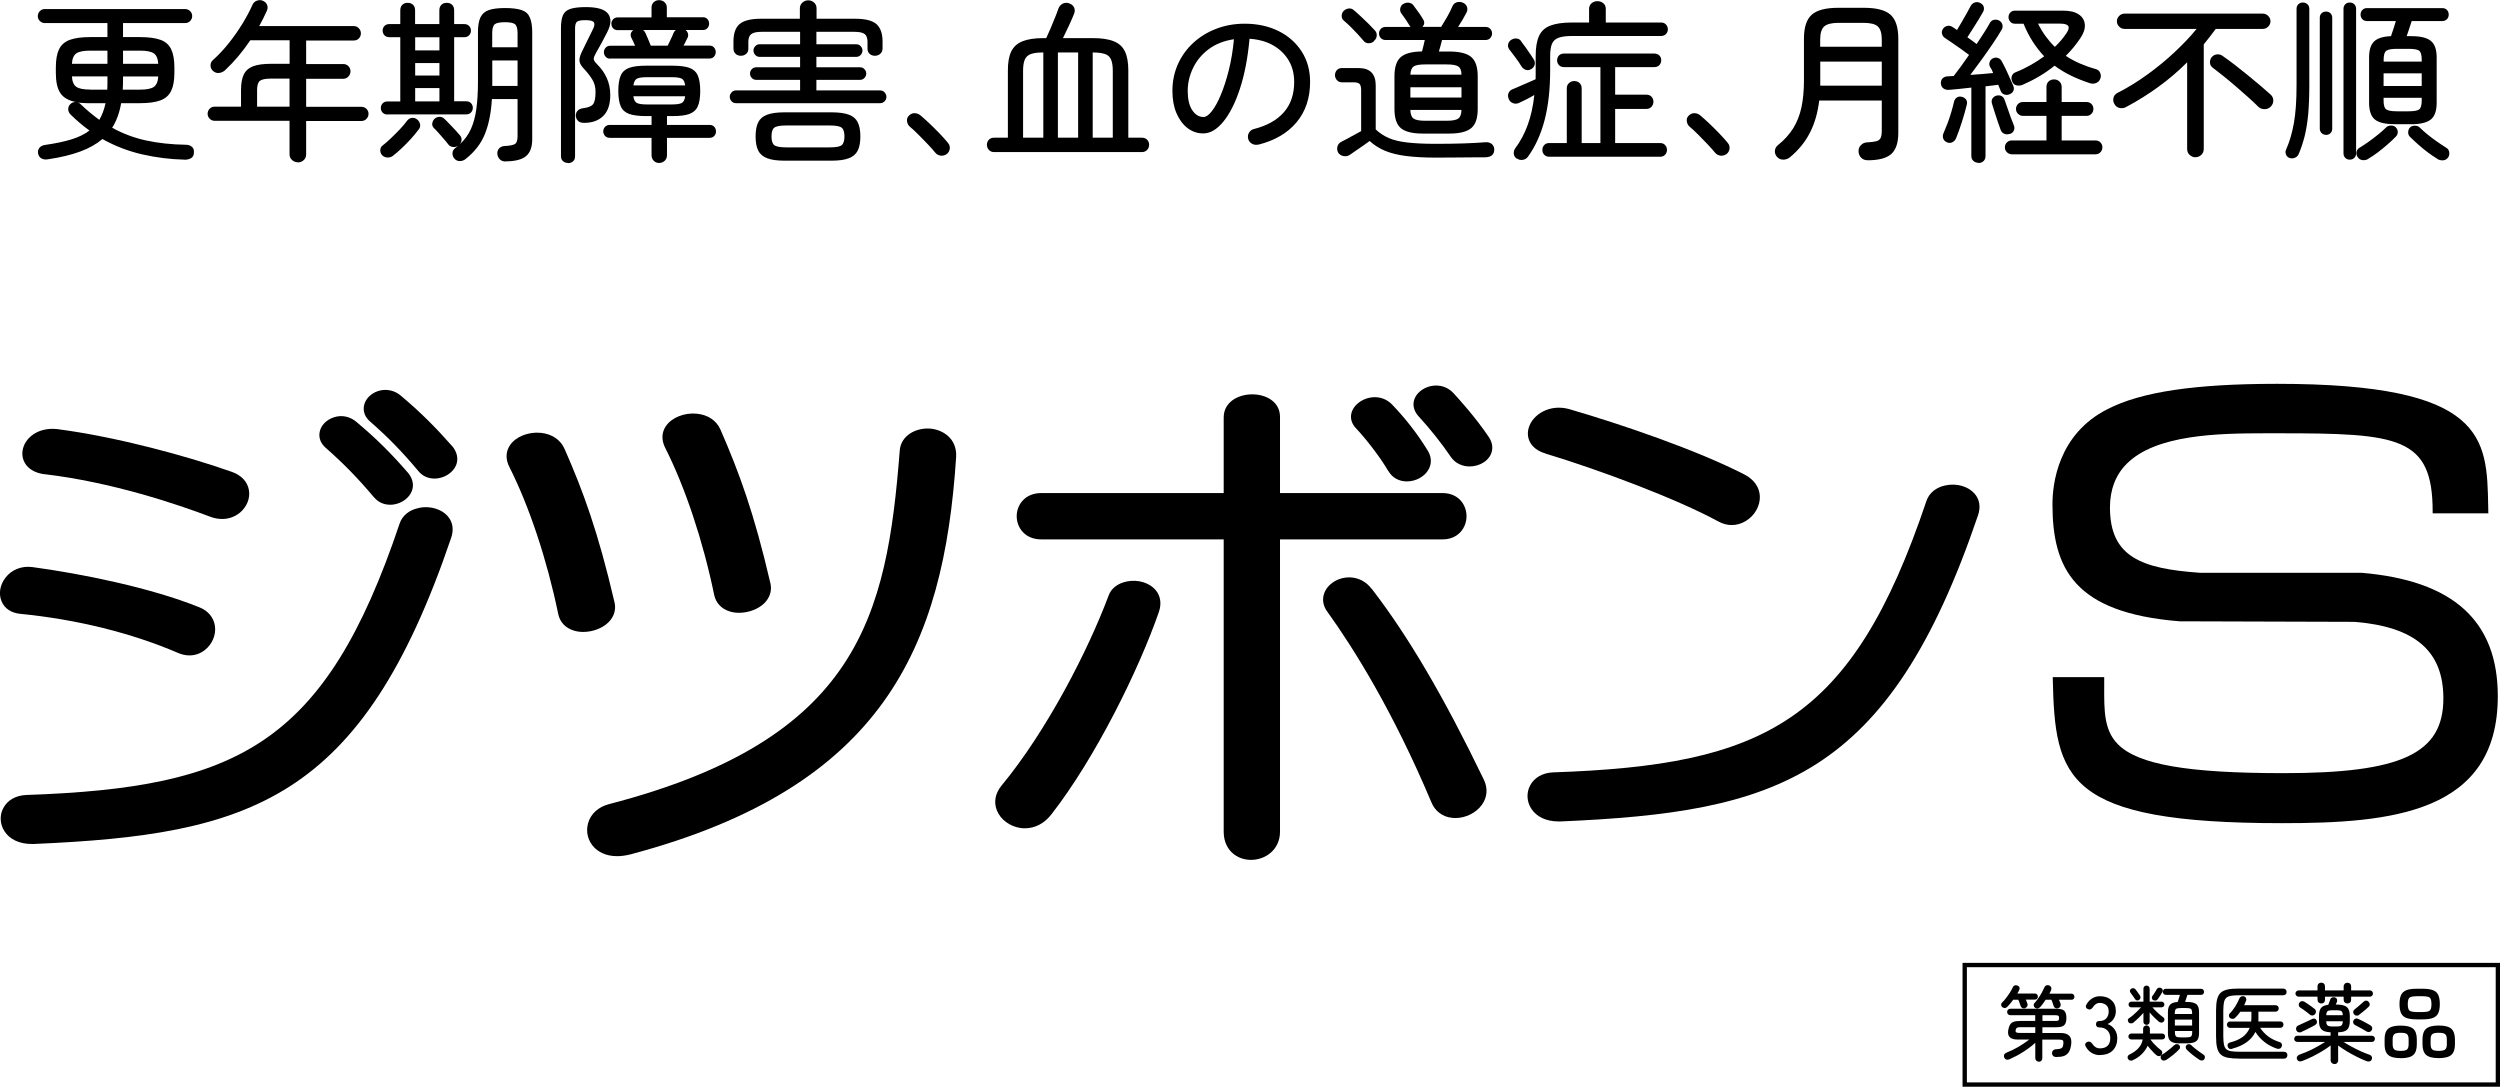
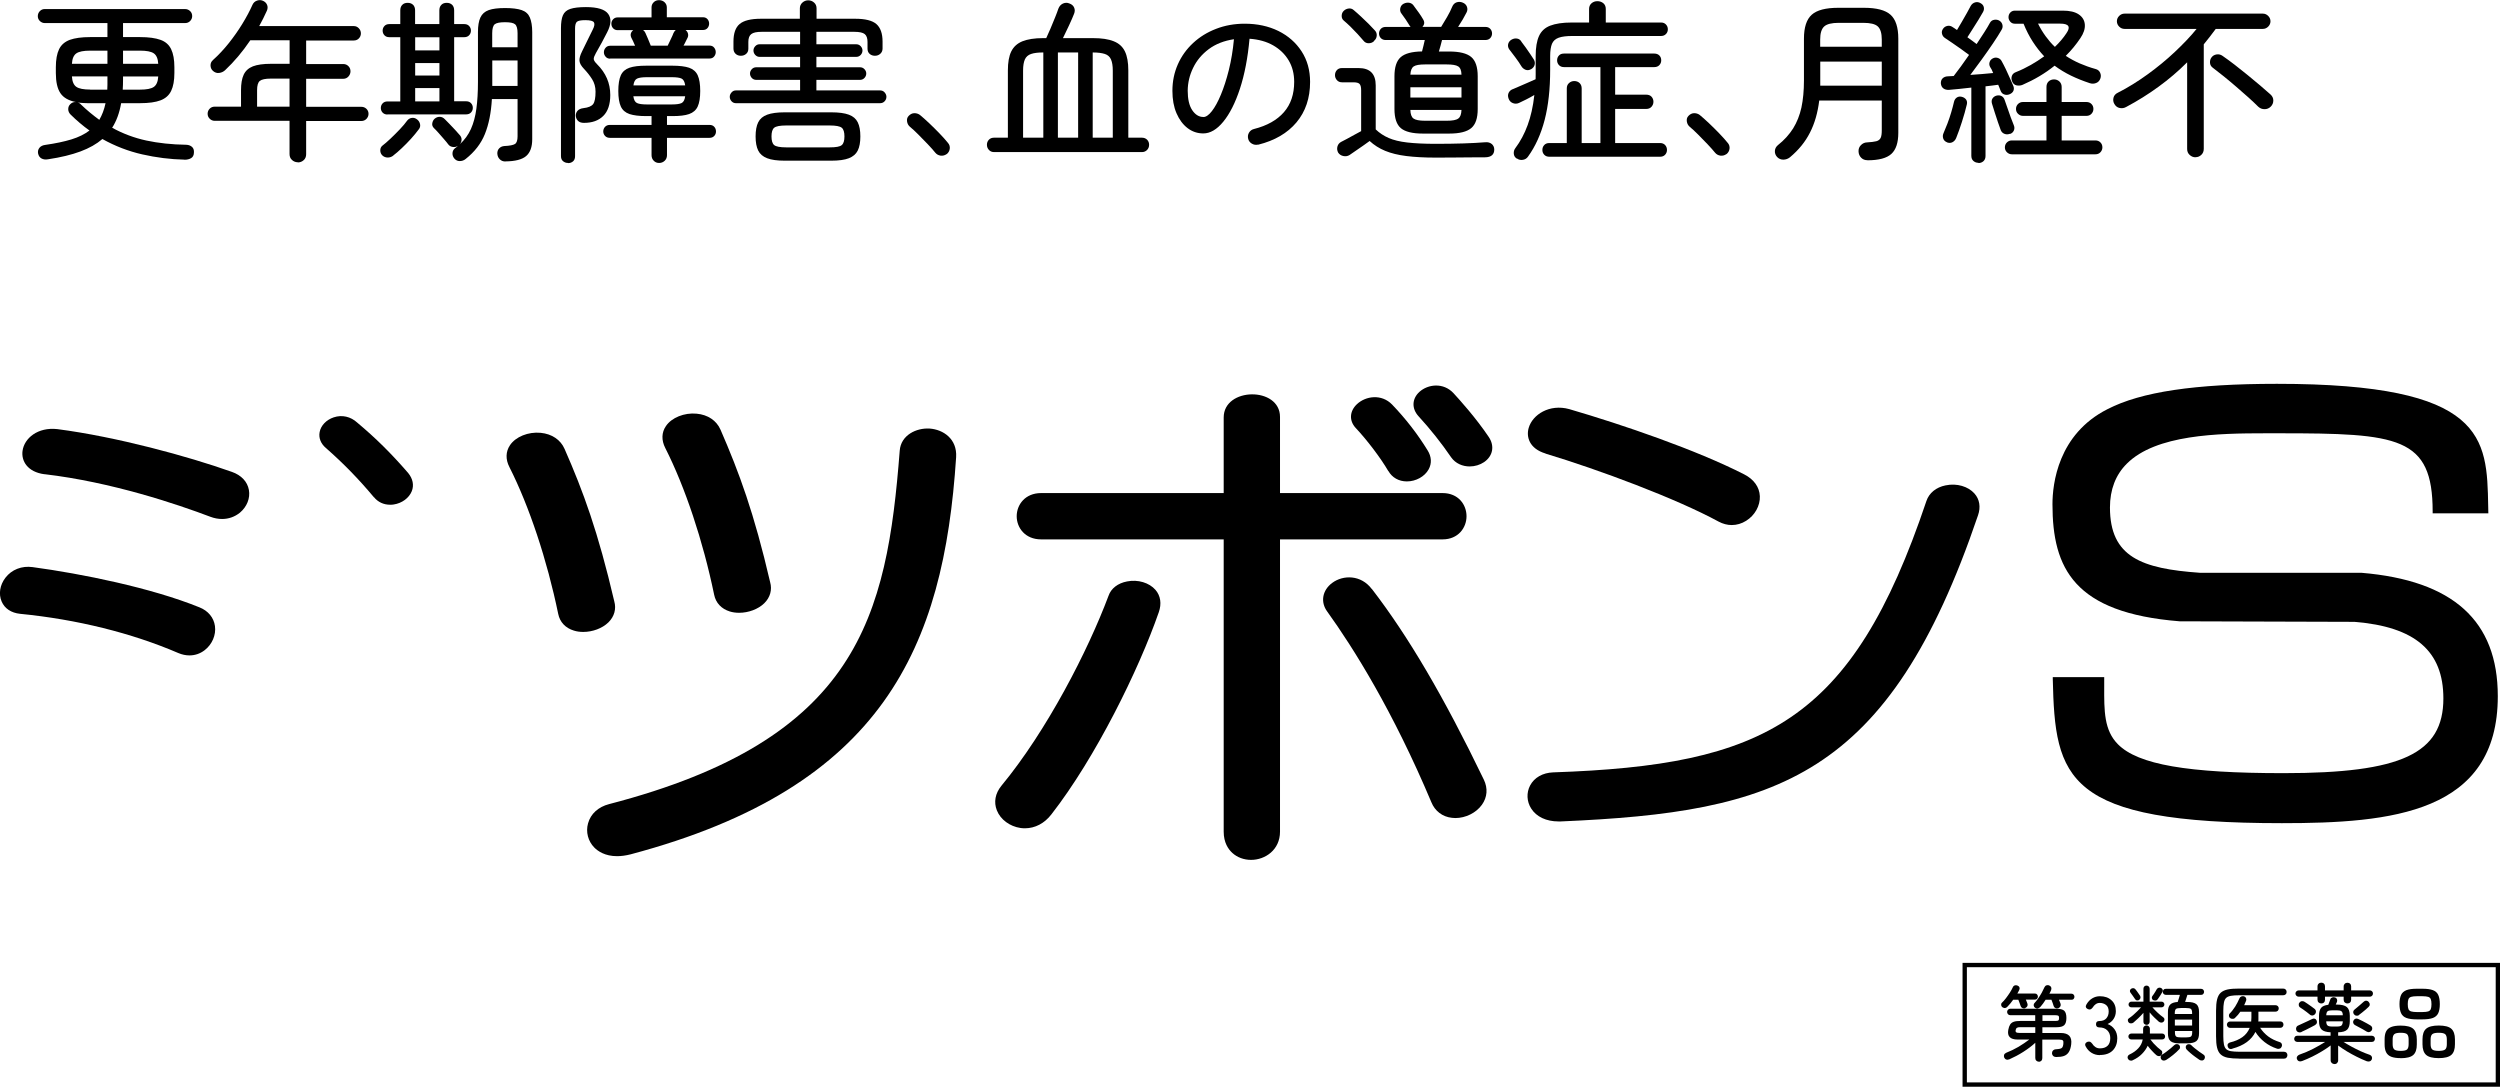
<svg xmlns="http://www.w3.org/2000/svg" id="_レイヤー_1" data-name="レイヤー 1" viewBox="0 0 317.4 137.98">
  <defs>
    <style>
      .cls-1 {
        stroke-width: 0px;
      }

      .cls-2 {
        fill: none;
        stroke: #000;
        stroke-miterlimit: 10;
        stroke-width: .55px;
      }
    </style>
  </defs>
  <g>
    <g>
      <path class="cls-1" d="m257.13,128c-.12.04-.23.04-.35-.01s-.19-.13-.23-.24c-.04-.1-.08-.24-.14-.4s-.11-.3-.16-.42h-.66c-.23.33-.46.61-.69.84-.08.1-.17.17-.29.2-.12.03-.24,0-.37-.08-.09-.06-.14-.15-.17-.26-.02-.11,0-.22.08-.31.17-.16.35-.35.52-.58s.34-.46.5-.71c.16-.25.28-.47.38-.69.05-.12.14-.2.25-.24.11-.03.23-.02.35.03.12.05.2.12.24.23.04.1.03.21-.03.33-.04.07-.07.14-.11.22-.04.08-.09.16-.13.23h2.24c.12,0,.21.04.27.12.07.08.1.17.1.27s-.03.19-.1.27c-.07.08-.16.11-.27.11h-1.16c.04.09.07.18.11.27.04.09.07.17.09.24.04.11.04.22-.01.32s-.13.18-.25.23Zm1.72,6.79c-.12,0-.23-.04-.32-.13-.09-.09-.13-.2-.13-.34v-1.93c-.44.41-.95.79-1.53,1.16-.58.37-1.17.68-1.76.94-.15.06-.28.07-.39.03-.12-.04-.2-.12-.26-.24-.05-.12-.06-.25-.02-.36s.14-.2.27-.26c.53-.21,1.05-.46,1.55-.75.5-.3.96-.61,1.38-.93h-1.48c-.95,0-1.34-.41-1.19-1.23.05-.29.14-.52.24-.68.11-.16.26-.28.47-.35.21-.07.49-.1.85-.1h1.86v-.73h-3.17c-.11,0-.21-.04-.28-.12s-.12-.18-.12-.29.04-.21.12-.29.17-.12.28-.12h5.86c.48,0,.82.09,1,.26.18.18.27.48.27.91s-.09.73-.27.91c-.18.18-.51.27-1,.27h-1.78v.73h2.34c.49,0,.85.12,1.07.35.22.23.31.59.25,1.08-.05.43-.16.77-.31,1-.15.23-.36.4-.62.49-.26.09-.58.13-.98.13-.15,0-.27-.04-.37-.12-.09-.08-.15-.2-.16-.34,0-.13.03-.25.12-.35.09-.1.2-.16.35-.17.24-.02.43-.04.55-.07.13-.03.22-.08.29-.17.06-.09.11-.22.13-.41.03-.24.01-.4-.06-.47s-.23-.11-.48-.11h-2.13v2.35c0,.14-.04.25-.13.34-.09.09-.2.13-.33.13Zm-2.47-3.65h2.02v-.73h-1.91c-.21,0-.35.03-.42.08-.08.05-.13.15-.16.28-.03.15,0,.24.06.29s.21.08.42.08Zm4.95-3.14c-.12.04-.24.04-.36-.01s-.19-.13-.23-.24c-.03-.1-.07-.24-.13-.4s-.11-.3-.16-.42h-.74c-.1.16-.2.31-.31.46s-.22.29-.33.42c-.09.1-.2.17-.32.21-.12.04-.25.01-.36-.06-.11-.07-.17-.16-.19-.28-.02-.12.01-.23.09-.32.17-.19.34-.39.5-.63.16-.23.3-.47.44-.71.13-.24.24-.47.33-.67.06-.12.14-.21.25-.25.11-.04.24-.04.37.02.12.05.2.13.24.23.04.11.04.23-.01.36-.03.07-.06.14-.1.22-.04.08-.08.16-.12.23h2.81c.12,0,.21.04.27.12.07.08.1.17.1.27s-.03.19-.1.27c-.06.08-.16.11-.27.11h-1.59c.04.09.08.18.11.27.03.09.07.17.09.24.03.11.03.22-.02.32s-.13.18-.24.23Zm-2.02,1.62h1.62c.21,0,.34-.02.4-.07.06-.05.09-.15.09-.3s-.03-.25-.09-.29c-.06-.04-.2-.07-.4-.07h-1.62v.73Z" />
      <path class="cls-1" d="m266.62,133.96c-.41,0-.76-.1-1.07-.29-.31-.19-.55-.45-.73-.78-.09-.15-.11-.28-.06-.39.05-.11.14-.18.27-.23.14-.04.25-.04.34,0,.09.05.18.13.27.25.1.17.23.3.39.41.16.11.35.17.57.17.41,0,.74-.1.97-.32.23-.21.35-.54.35-.99,0-.41-.13-.73-.38-.98-.25-.25-.59-.37-1.01-.37-.28,0-.42-.14-.42-.41s.14-.4.42-.4c.39,0,.69-.11.89-.34.2-.23.3-.52.3-.87,0-.39-.12-.67-.35-.84-.23-.17-.49-.25-.79-.25-.2,0-.37.06-.52.17-.15.11-.27.24-.36.4-.09.12-.18.2-.27.24-.09.04-.21.04-.35-.02-.13-.06-.21-.14-.25-.25-.04-.11,0-.23.08-.37.2-.34.45-.59.74-.76.29-.17.61-.26.95-.26.61,0,1.1.17,1.47.51.38.34.56.8.56,1.39,0,.37-.1.7-.29.99s-.45.5-.76.64c.37.13.66.36.89.68.23.32.34.7.34,1.13,0,.63-.19,1.14-.56,1.53-.38.39-.92.59-1.65.59Z" />
      <path class="cls-1" d="m270.78,134.61c-.11.06-.23.07-.35.03-.12-.03-.21-.11-.27-.22-.05-.1-.06-.21-.02-.31.04-.1.11-.18.22-.23.46-.21.83-.48,1.12-.79.29-.31.48-.68.56-1.12h-1.44c-.11,0-.2-.04-.27-.11s-.11-.16-.11-.27c0-.1.04-.19.11-.26s.16-.11.27-.11h1.49v-.59c0-.13.04-.24.13-.32.09-.08.19-.12.3-.12s.22.04.3.12.13.18.13.32v.59h1.56c.12,0,.21.04.27.11.07.07.1.16.1.26,0,.11-.03.2-.1.27-.07.07-.16.11-.27.11h-1.5c.12.16.26.32.41.5.16.17.32.33.49.49.17.15.32.28.46.38.1.07.15.16.15.28s-.03.23-.1.32c-.08.1-.19.15-.31.15-.12,0-.23-.04-.33-.12-.17-.15-.36-.33-.56-.55-.2-.21-.39-.43-.55-.65-.17.38-.42.73-.73,1.04-.31.32-.7.58-1.15.79Zm1.74-4.5c-.11,0-.2-.04-.28-.11s-.11-.17-.11-.29v-1.12c-.2.23-.42.46-.65.68-.23.22-.44.41-.62.56-.09.07-.19.1-.32.1s-.22-.04-.29-.13c-.07-.08-.1-.17-.1-.27,0-.11.05-.19.14-.25.16-.1.33-.23.52-.39.19-.16.37-.33.55-.51.18-.18.34-.34.47-.49h-1.23c-.11,0-.2-.04-.26-.11-.07-.07-.1-.16-.1-.25s.03-.18.1-.25c.07-.07.15-.11.26-.11h1.53v-1.64c0-.12.04-.22.11-.29s.17-.11.28-.11.21.04.28.11.12.17.12.29v1.64h1.51c.11,0,.2.04.26.11.07.07.1.16.1.25s-.03.18-.1.25-.15.11-.26.11h-1.16c.18.21.4.43.65.67.25.24.5.44.73.6.09.06.14.14.15.25,0,.1-.02.2-.1.29-.08.09-.17.13-.29.13s-.22-.04-.32-.11c-.19-.16-.38-.34-.59-.55s-.41-.42-.58-.64v1.19c0,.12-.04.22-.12.29s-.17.11-.28.11Zm-.94-3.15c-.09.05-.18.07-.28.05-.1-.01-.17-.07-.23-.16-.07-.11-.17-.25-.29-.42-.12-.17-.22-.31-.3-.41-.06-.08-.08-.17-.06-.27.02-.1.08-.18.17-.23.1-.05.2-.07.29-.06.1.02.18.07.25.16.05.06.11.15.19.25.08.1.15.21.22.31.07.1.13.18.17.25.05.09.07.19.04.29s-.09.18-.19.24Zm1.8.03c-.08-.05-.14-.12-.17-.22-.03-.1-.02-.2.04-.29.06-.07.12-.16.19-.26s.14-.22.21-.33c.07-.11.12-.2.16-.28.06-.1.13-.16.24-.2.1-.03.21-.03.31.02.1.05.17.12.21.22s.02.2-.03.29c-.07.12-.16.28-.28.46s-.22.33-.3.44c-.06.1-.15.17-.25.19-.1.02-.21,0-.31-.05Zm1.65,7.57c-.11.07-.23.1-.35.09s-.22-.07-.3-.18c-.06-.1-.08-.2-.06-.32.02-.11.08-.2.17-.25.17-.1.36-.22.55-.37.19-.14.38-.29.56-.44.18-.15.33-.29.46-.41.08-.08.18-.12.3-.12s.22.03.29.1c.08.07.12.16.13.27,0,.11-.02.2-.1.28-.21.23-.48.48-.79.73-.31.25-.6.46-.86.62Zm1.72-2.09c-.55,0-.94-.09-1.17-.28-.23-.19-.34-.52-.34-1v-2.7c0-.43.09-.74.28-.94s.51-.31.96-.34c.05-.14.1-.29.15-.46.06-.17.1-.32.13-.44h-1.77c-.12,0-.21-.04-.29-.11-.07-.08-.11-.17-.11-.27,0-.11.04-.2.11-.28s.17-.11.29-.11h4.45c.12,0,.21.04.28.11s.11.17.11.28c0,.1-.04.19-.11.27-.07.08-.17.11-.28.11h-1.73c-.04.13-.09.28-.14.44-.05.17-.11.32-.15.46h.25c.56,0,.95.09,1.18.28.23.19.34.52.34.99v2.7c0,.48-.11.81-.34,1-.23.19-.62.28-1.18.28h-.92Zm-.63-3.73h2.19v-.12c0-.28-.05-.45-.16-.53-.1-.08-.31-.11-.63-.11h-.62c-.32,0-.53.04-.63.11-.1.08-.16.25-.16.53v.12Zm0,1.46h2.19v-.75h-2.19v.75Zm.79,1.51h.62c.32,0,.53-.04.63-.11.1-.08.16-.25.16-.53v-.17h-2.19v.17c0,.28.05.45.16.53.1.08.31.11.63.11Zm2.32,2.84c-.17-.11-.35-.24-.55-.39-.2-.15-.4-.3-.58-.46-.19-.16-.36-.32-.5-.47-.07-.08-.1-.18-.1-.29,0-.11.04-.2.12-.27s.17-.11.29-.1c.12,0,.22.05.29.12.12.12.27.26.45.4s.36.29.56.43c.2.14.38.26.54.37.1.06.16.14.18.25.02.11,0,.22-.06.32-.07.11-.17.17-.29.18s-.24-.02-.35-.09Z" />
      <path class="cls-1" d="m284.3,134.4c-.59,0-1.07-.04-1.46-.11-.39-.08-.69-.22-.9-.42-.22-.2-.37-.49-.46-.86-.09-.37-.13-.85-.13-1.44v-3.23c0-.59.04-1.07.13-1.44.09-.37.24-.66.46-.86.22-.2.52-.34.9-.42.39-.08.87-.11,1.46-.11h5.56c.14,0,.25.04.33.12.08.08.12.19.12.31s-.04.23-.12.3c-.08.08-.19.12-.33.12h-5.58c-.43,0-.77.02-1.04.07s-.47.13-.61.27c-.14.13-.23.33-.28.59s-.08.6-.08,1.03v3.25c0,.43.03.77.08,1.03.05.26.15.46.28.59.14.13.34.22.61.27.27.04.61.07,1.04.07h5.68c.14,0,.25.04.33.12s.12.19.12.31-.04.23-.12.32-.19.13-.33.13h-5.66Zm-.89-1.24c-.3.08-.5-.02-.58-.3-.04-.13-.03-.24.03-.33.06-.09.15-.15.26-.18.63-.15,1.16-.38,1.58-.68s.72-.69.92-1.17h-2.48c-.11,0-.21-.04-.29-.12-.08-.08-.12-.18-.12-.29,0-.12.04-.21.12-.29.08-.08.18-.11.29-.11h2.67c.02-.16.03-.32.03-.48v-.76h-1.41c-.18.27-.38.5-.59.7-.08.11-.18.18-.31.2-.13.02-.25,0-.36-.07-.1-.06-.16-.15-.18-.27s0-.22.07-.31c.26-.25.5-.56.73-.92.22-.37.4-.71.53-1.03.05-.12.13-.2.24-.24.11-.04.22-.05.34-.02.12.04.2.11.25.21.05.11.06.22.02.34-.04.1-.08.19-.12.29-.04.1-.09.19-.13.29h3.98c.12,0,.22.04.3.12.08.08.11.18.11.29,0,.11-.04.21-.11.29-.08.08-.18.12-.3.12h-2.17v1.01c0,.08,0,.16-.02.23h2.79c.13,0,.23.04.3.11s.11.17.11.29-.04.21-.11.29-.17.12-.3.12h-2.55c.28.43.63.8,1.03,1.1s.9.54,1.47.72c.11.03.19.1.24.21.05.11.05.23,0,.35-.05.13-.13.22-.25.26-.12.04-.24.05-.37,0-.57-.19-1.09-.46-1.56-.83-.47-.37-.86-.8-1.16-1.29-.24.5-.61.93-1.09,1.29-.49.36-1.11.64-1.86.84Z" />
-       <path class="cls-1" d="m296.38,135.09c-.13,0-.24-.04-.34-.13-.09-.09-.14-.2-.14-.34v-1.89c-.33.25-.7.5-1.1.74-.4.24-.81.47-1.24.68-.43.21-.85.39-1.26.55-.14.06-.27.07-.39.04s-.21-.11-.27-.24c-.06-.12-.06-.24,0-.36.07-.11.16-.19.29-.24.59-.2,1.17-.45,1.74-.74s1.08-.59,1.53-.88h-3.54c-.11,0-.2-.04-.28-.11-.08-.08-.11-.17-.11-.28s.04-.2.11-.28.17-.11.28-.11h4.23v-.44c-.54-.02-.93-.14-1.14-.35-.22-.21-.33-.57-.33-1.07v-.67c0-.45.09-.78.26-1s.48-.35.92-.4c.04-.11.09-.23.14-.37.06-.14.1-.25.12-.33.03-.1.11-.18.23-.23.12-.05.24-.05.37,0,.12.04.2.12.24.23.04.11.04.22,0,.33-.02.05-.04.1-.07.16s-.06.12-.09.18h.12c.62,0,1.05.11,1.3.32.24.21.37.58.37,1.11v.67c0,.5-.11.86-.33,1.08s-.6.33-1.15.34v.44h4.28c.11,0,.2.04.28.11.08.08.11.17.11.28s-.04.2-.11.28-.17.11-.28.11h-3.61c.3.19.64.39,1.01.59s.75.4,1.15.58.79.34,1.18.47c.12.04.21.12.26.23.05.11.05.23,0,.36-.06.12-.14.2-.27.24-.12.03-.25.03-.38-.02-.4-.16-.82-.34-1.25-.56-.43-.21-.85-.45-1.26-.69-.41-.25-.78-.5-1.11-.74v1.89c0,.14-.05.25-.14.34-.09.09-.21.13-.35.13Zm-1.67-7.69c-.13,0-.24-.04-.34-.13s-.14-.21-.14-.35v-.38h-2.39c-.11,0-.21-.04-.29-.12-.08-.08-.12-.17-.12-.28s.04-.21.12-.28.17-.12.29-.12h2.39v-.5c0-.15.05-.26.14-.35.09-.09.21-.13.34-.13.14,0,.25.04.34.13.09.09.13.2.13.35v.5h2.37v-.5c0-.14.05-.25.14-.34s.21-.13.34-.13c.14,0,.25.04.34.13.09.09.13.2.13.34v.5h2.38c.11,0,.2.04.28.12.08.08.11.17.11.28s-.04.21-.11.28c-.08.08-.17.12-.28.12h-2.38v.38c0,.14-.04.26-.13.35-.09.09-.2.13-.34.13s-.24-.04-.34-.13-.14-.21-.14-.35v-.38h-2.37v.38c0,.14-.04.26-.13.35s-.2.13-.34.13Zm-2.48,3.61c-.14.07-.27.08-.41.04-.13-.04-.23-.12-.28-.25-.05-.12-.05-.24,0-.36.04-.11.13-.2.26-.25.15-.07.33-.15.54-.25.21-.1.42-.19.63-.29.21-.1.39-.18.54-.26.13-.07.25-.09.36-.06.11.03.19.1.24.21.05.12.07.23.03.34-.03.11-.12.2-.25.28-.14.08-.31.17-.51.27-.2.1-.4.21-.61.31-.21.1-.39.19-.55.26Zm1.03-2.2c-.11-.09-.24-.19-.39-.31s-.3-.22-.45-.33c-.15-.11-.28-.19-.39-.26-.1-.06-.16-.16-.18-.28-.02-.12,0-.23.08-.33.08-.1.17-.17.29-.19.12-.02.24,0,.35.07.12.07.25.16.41.27.16.11.32.22.47.33.16.11.29.21.4.3.11.09.17.2.18.33.01.13-.03.25-.11.34-.08.1-.19.16-.31.18-.12.01-.24-.02-.35-.11Zm2.08.08h2.1c0-.25-.06-.42-.17-.51-.11-.08-.3-.12-.59-.12h-.57c-.3,0-.5.04-.6.12s-.16.25-.17.51Zm.76,1.43h.57c.3,0,.5-.04.6-.13.1-.09.16-.26.17-.53h-2.1c0,.27.06.45.17.53.1.09.3.13.6.13Zm4.35.63c-.12-.08-.28-.17-.45-.27-.18-.1-.36-.19-.54-.29-.18-.1-.34-.19-.48-.26-.1-.05-.17-.14-.21-.25s-.03-.22.03-.32c.06-.12.15-.2.26-.23.11-.04.23-.03.34.03.17.08.34.16.54.26.19.1.38.2.56.3.18.1.33.19.45.26.12.07.19.16.22.28.03.12.01.24-.06.35-.07.11-.17.18-.29.21-.13.03-.25,0-.36-.06Zm-.95-2.09c-.1.08-.22.1-.35.08s-.23-.09-.31-.2c-.07-.1-.09-.21-.07-.32.02-.11.08-.2.18-.27.1-.08.22-.18.36-.3.13-.12.27-.23.41-.35s.25-.22.35-.31c.1-.1.21-.15.34-.15s.24.06.33.17c.09.1.13.21.12.33,0,.11-.06.22-.16.3-.1.1-.22.21-.37.34s-.3.25-.45.37c-.15.12-.28.22-.39.3Z" />
+       <path class="cls-1" d="m296.38,135.09c-.13,0-.24-.04-.34-.13-.09-.09-.14-.2-.14-.34v-1.89c-.33.25-.7.5-1.1.74-.4.24-.81.47-1.24.68-.43.21-.85.39-1.26.55-.14.06-.27.07-.39.04s-.21-.11-.27-.24c-.06-.12-.06-.24,0-.36.07-.11.16-.19.29-.24.59-.2,1.17-.45,1.74-.74s1.08-.59,1.53-.88h-3.54c-.11,0-.2-.04-.28-.11-.08-.08-.11-.17-.11-.28s.04-.2.11-.28.17-.11.28-.11h4.23v-.44c-.54-.02-.93-.14-1.14-.35-.22-.21-.33-.57-.33-1.07v-.67c0-.45.09-.78.26-1s.48-.35.92-.4c.04-.11.09-.23.14-.37.06-.14.1-.25.12-.33.03-.1.11-.18.23-.23.12-.05.24-.05.37,0,.12.04.2.12.24.23.04.11.04.22,0,.33-.02.05-.04.1-.07.16s-.06.12-.09.18h.12c.62,0,1.05.11,1.3.32.24.21.37.58.37,1.11v.67c0,.5-.11.86-.33,1.08s-.6.33-1.15.34v.44h4.28c.11,0,.2.04.28.11.08.08.11.17.11.28s-.04.2-.11.28-.17.11-.28.11h-3.61c.3.19.64.39,1.01.59s.75.4,1.15.58.79.34,1.18.47c.12.04.21.12.26.23.05.11.05.23,0,.36-.06.12-.14.2-.27.24-.12.03-.25.03-.38-.02-.4-.16-.82-.34-1.25-.56-.43-.21-.85-.45-1.26-.69-.41-.25-.78-.5-1.11-.74v1.89c0,.14-.05.25-.14.34-.09.09-.21.13-.35.13Zm-1.67-7.69c-.13,0-.24-.04-.34-.13s-.14-.21-.14-.35v-.38h-2.39c-.11,0-.21-.04-.29-.12-.08-.08-.12-.17-.12-.28s.04-.21.12-.28.17-.12.29-.12h2.39v-.5c0-.15.05-.26.14-.35.09-.09.21-.13.34-.13.14,0,.25.04.34.13.09.09.13.2.13.35v.5h2.37v-.5c0-.14.05-.25.14-.34s.21-.13.34-.13c.14,0,.25.04.34.13.09.09.13.2.13.34v.5h2.38c.11,0,.2.04.28.12.08.08.11.17.11.28s-.04.21-.11.28c-.08.08-.17.12-.28.12h-2.38v.38c0,.14-.04.26-.13.35-.09.09-.2.13-.34.13s-.24-.04-.34-.13-.14-.21-.14-.35v-.38h-2.37v.38c0,.14-.04.26-.13.35s-.2.13-.34.13Zm-2.48,3.61c-.14.07-.27.08-.41.04-.13-.04-.23-.12-.28-.25-.05-.12-.05-.24,0-.36.04-.11.13-.2.26-.25.15-.07.33-.15.54-.25.21-.1.42-.19.63-.29.21-.1.39-.18.54-.26.13-.07.25-.09.36-.06.11.03.19.1.24.21.05.12.07.23.03.34-.03.11-.12.2-.25.28-.14.08-.31.17-.51.27-.2.1-.4.21-.61.31-.21.1-.39.19-.55.26Zm1.03-2.2c-.11-.09-.24-.19-.39-.31s-.3-.22-.45-.33c-.15-.11-.28-.19-.39-.26-.1-.06-.16-.16-.18-.28-.02-.12,0-.23.08-.33.08-.1.17-.17.29-.19.12-.02.24,0,.35.07.12.07.25.16.41.27.16.11.32.22.47.33.16.11.29.21.4.3.11.09.17.2.18.33.01.13-.03.25-.11.34-.08.1-.19.16-.31.18-.12.01-.24-.02-.35-.11m2.08.08h2.1c0-.25-.06-.42-.17-.51-.11-.08-.3-.12-.59-.12h-.57c-.3,0-.5.04-.6.12s-.16.25-.17.51Zm.76,1.43h.57c.3,0,.5-.04.6-.13.1-.09.16-.26.17-.53h-2.1c0,.27.06.45.17.53.1.09.3.13.6.13Zm4.35.63c-.12-.08-.28-.17-.45-.27-.18-.1-.36-.19-.54-.29-.18-.1-.34-.19-.48-.26-.1-.05-.17-.14-.21-.25s-.03-.22.03-.32c.06-.12.15-.2.26-.23.11-.04.23-.03.34.03.17.08.34.16.54.26.19.1.38.2.56.3.18.1.33.19.45.26.12.07.19.16.22.28.03.12.01.24-.06.35-.07.11-.17.18-.29.21-.13.03-.25,0-.36-.06Zm-.95-2.09c-.1.08-.22.1-.35.08s-.23-.09-.31-.2c-.07-.1-.09-.21-.07-.32.02-.11.08-.2.18-.27.1-.08.22-.18.36-.3.13-.12.27-.23.41-.35s.25-.22.35-.31c.1-.1.21-.15.34-.15s.24.06.33.17c.09.1.13.21.12.33,0,.11-.06.22-.16.3-.1.1-.22.21-.37.34s-.3.25-.45.37c-.15.12-.28.22-.39.3Z" />
      <path class="cls-1" d="m304.79,134.34c-.51,0-.91-.06-1.21-.18-.3-.12-.51-.31-.64-.57-.13-.26-.19-.59-.19-1.01v-.62c0-.42.06-.76.19-1.01.13-.26.34-.44.64-.56.3-.12.7-.18,1.21-.18.77,0,1.3.14,1.6.41s.45.72.45,1.35v.62c0,.63-.15,1.08-.45,1.35-.3.27-.83.41-1.6.41Zm0-.92c.41,0,.68-.06.81-.18.13-.12.2-.34.2-.67v-.6c0-.32-.07-.55-.2-.67-.13-.12-.4-.18-.81-.18s-.67.06-.81.18c-.14.12-.21.34-.21.67v.6c0,.32.07.55.21.67s.41.18.81.18Zm2.05-4c-.56,0-1-.06-1.32-.18-.32-.12-.55-.32-.68-.61-.13-.28-.2-.67-.2-1.15s.07-.88.2-1.16c.13-.28.36-.48.68-.61.32-.12.76-.18,1.32-.18h.71c.57,0,1.01.06,1.33.18.32.12.55.32.68.61.13.28.2.67.2,1.16s-.07.87-.2,1.15c-.13.28-.36.49-.68.61-.32.12-.76.18-1.33.18h-.71Zm0-.93h.71c.32,0,.57-.03.73-.08s.27-.15.33-.29.09-.36.09-.63-.03-.5-.09-.64c-.06-.15-.17-.24-.33-.29-.16-.05-.41-.08-.73-.08h-.71c-.32,0-.56.03-.72.08-.17.05-.28.15-.34.29-.06.14-.09.36-.09.64s.03.49.09.63.17.24.34.29c.17.05.41.08.72.08Zm2.78,5.85c-.76,0-1.3-.14-1.6-.41-.3-.27-.46-.72-.46-1.35v-.62c0-.63.15-1.08.46-1.35s.84-.41,1.6-.41,1.3.14,1.6.41c.3.27.46.72.46,1.35v.62c0,.63-.15,1.08-.46,1.35-.3.27-.84.41-1.6.41Zm0-.92c.41,0,.68-.06.82-.18s.21-.34.21-.67v-.6c0-.32-.07-.55-.21-.67-.14-.12-.41-.18-.82-.18s-.68.06-.82.18c-.14.12-.21.34-.21.67v.6c0,.32.07.55.21.67.14.12.42.18.82.18Z" />
    </g>
    <rect class="cls-2" x="249.44" y="122.52" width="67.69" height="15.18" />
  </g>
  <g>
-     <path class="cls-1" d="m50.98,50.31c-.82-.75-1.94-1-2.99-.66-.93.31-1.63,1.04-1.78,1.87-.14.75.15,1.47.8,2.02,2.22,1.93,4.15,3.92,6.1,6.26.54.67,1.29.96,2.04.96.71,0,1.43-.26,1.97-.69,1.11-.88,1.25-2.23.34-3.37-2.22-2.52-4.1-4.38-6.48-6.39Z" />
    <path class="cls-1" d="m47.48,63.12c.5.62,1.22.96,2.04.96.15,0,.31,0,.46-.03,1.06-.16,1.95-.82,2.3-1.69.3-.76.14-1.57-.46-2.31-2.22-2.56-4.11-4.42-6.47-6.4-.83-.76-1.93-1.02-2.99-.66-.93.31-1.63,1.04-1.78,1.87-.14.75.15,1.47.8,2.02,2.22,1.95,4.16,3.94,6.1,6.26Z" />
    <path class="cls-1" d="m5.63,60.2c8.55,1,16.88,3.82,21.08,5.41h0c.5.19,1,.28,1.49.28.84,0,1.62-.28,2.27-.81.88-.74,1.32-1.84,1.13-2.88-.19-1.05-.96-1.87-2.16-2.29-5.6-1.99-14.63-4.45-22.16-5.43-2.48-.28-4.2,1.15-4.42,2.77-.17,1.27.62,2.67,2.78,2.96Z" />
    <path class="cls-1" d="m2.55,77.93c7.23.71,14.18,2.44,20.09,4.98h0c.47.2.95.3,1.41.3.7,0,1.36-.22,1.93-.66.95-.73,1.47-1.93,1.31-3.07-.15-1.07-.86-1.93-1.96-2.37-6.14-2.49-14.97-4.27-21.19-5.11-1.37-.19-2.66.31-3.46,1.36-.7.92-.88,2.07-.47,3.01.38.89,1.21,1.44,2.34,1.56Z" />
-     <path class="cls-1" d="m53.18,64.49c-1.21.24-2.1.96-2.44,1.97-9.47,28.19-20.65,33.54-47.39,34.47-1.33.05-2.4.65-2.93,1.66-.49.91-.43,2.04.13,2.92.66,1.05,1.92,1.64,3.47,1.64.09,0,.18,0,.28,0,27.45-1.19,41.62-5.41,52.98-38.87.36-1.05.2-2.03-.45-2.76-.8-.91-2.27-1.33-3.65-1.04Z" />
    <path class="cls-1" d="m247.02,61.62c-1.21.24-2.1.97-2.44,1.98-9.47,28.19-20.65,33.54-47.39,34.46-1.33.05-2.4.66-2.93,1.67-.48.91-.43,2.04.14,2.92.66,1.05,1.92,1.64,3.47,1.64.09,0,.19,0,.28,0,27.45-1.19,41.62-5.41,52.98-38.87.36-1.04.2-2.03-.45-2.76-.79-.9-2.25-1.34-3.65-1.04Z" />
    <path class="cls-1" d="m90.67,75.51c.21,1.04.92,1.79,1.98,2.12.38.12.78.17,1.19.17,1.18,0,2.41-.45,3.19-1.21.76-.75,1.02-1.71.75-2.67-2.04-8.79-3.93-13.92-6.3-19.36-.51-1.17-1.61-1.91-3.04-2.04-1.55-.15-3.17.5-3.89,1.57-.56.81-.59,1.8-.09,2.78,2.53,4.99,4.79,11.78,6.21,18.64Z" />
    <path class="cls-1" d="m77.99,76.35c-2.06-8.83-3.94-13.96-6.31-19.35-.51-1.17-1.61-1.91-3.04-2.05-1.58-.15-3.17.5-3.89,1.57-.55.81-.58,1.8-.08,2.77,2.53,5,4.79,11.81,6.2,18.65.21,1.04.92,1.8,1.99,2.12.37.12.78.17,1.19.17,1.18,0,2.41-.45,3.19-1.21.76-.75,1.02-1.71.75-2.67Z" />
    <path class="cls-1" d="m118.01,54.41c-1.65-.1-3.63.82-3.78,2.8-1.64,21.09-5.24,36.66-36.9,44.88-1.36.35-2.34,1.23-2.67,2.44-.31,1.09,0,2.27.79,3.07.45.46,1.36,1.1,2.89,1.1.51,0,1.09-.07,1.75-.24h0c32.09-8.54,39.72-26.33,41.3-50.41.15-2.33-1.64-3.52-3.37-3.64Z" />
    <path class="cls-1" d="m184.54,49.92c-1.29-1.39-3.25-1.15-4.34-.16-.95.88-.99,2.12-.1,3.09,1.51,1.65,2.9,3.4,4.13,5.2h0c.57.81,1.47,1.17,2.36,1.17.66,0,1.31-.2,1.83-.55,1.12-.77,1.36-2.04.6-3.18-1.67-2.48-3.7-4.72-4.49-5.58Z" />
    <path class="cls-1" d="m176.27,59.8c.47.83,1.32,1.32,2.34,1.32h.01c1.15,0,2.26-.62,2.76-1.53.42-.76.37-1.61-.13-2.41-1.27-2.07-2.78-4.02-4.51-5.82-1.34-1.38-3.36-1.09-4.47-.04-.93.88-1,2.08-.17,2.99,1.46,1.55,3.21,3.86,4.16,5.5Z" />
    <path class="cls-1" d="m186.19,65.54c0-1.47-1.04-2.94-3.04-2.94h-20.64v-9.67c0-3.87-7.15-3.79-7.15.07v9.6h-23.18c-2.03,0-3.1,1.48-3.1,2.94s1.07,2.94,3.1,2.94h23.18v37.11c0,1.4.59,2.23,1.09,2.69.63.58,1.48.89,2.39.89,1.78,0,3.67-1.26,3.67-3.58v-37.11h20.64c1.99,0,3.04-1.48,3.04-2.94Z" />
    <path class="cls-1" d="m143.09,73.82c-1.17.22-2.03.89-2.35,1.82-2.61,6.97-7.83,17.14-13.6,24.12-.79.97-.99,2.08-.58,3.12.46,1.17,1.64,2.04,3,2.24.19.03.38.04.56.04,1.29,0,2.48-.62,3.36-1.76,5.61-7.2,11.1-18.36,13.64-25.67.38-1.08.23-2.09-.42-2.84-.78-.9-2.22-1.35-3.61-1.07Z" />
    <path class="cls-1" d="m174.16,74.78c-1.36-1.81-3.62-1.82-5.03-.77-1.26.94-1.51,2.44-.62,3.64,3.33,4.63,8.33,12.6,13.22,24.21.45,1.11,1.4,1.84,2.6,1.97.15.02.29.03.44.03,1.3,0,2.63-.65,3.37-1.68.69-.96.78-2.1.24-3.21-5.07-10.51-9.59-18.2-14.22-24.21Z" />
    <path class="cls-1" d="m196.22,57.59c6.8,2.05,16.54,5.68,21.99,8.64.53.28,1.09.43,1.65.43.63,0,1.26-.18,1.83-.54,1.11-.69,1.79-1.92,1.74-3.12-.05-1.16-.75-2.14-1.98-2.77-6.1-3.12-15.47-6.32-22.22-8.29-2.5-.69-4.66.69-5.15,2.39-.32,1.11.05,2.62,2.15,3.25Z" />
    <path class="cls-1" d="m299.8,72.72h-20.51c-7.4-.52-11.41-2-11.41-8.29,0-2.27.72-4.15,2.14-5.56,3.7-3.7,11.54-3.86,17.61-3.86h1.74c15.12,0,19.48.42,19.48,9.94v.22h7.07l-.02-.92c-.16-8.67-.29-15.52-26.82-15.52-10.43,0-17.25,1.02-21.5,3.21-6.31,3.18-7,9.51-7,12.08,0,8.14,2.74,13.79,16.14,14.86l22.21.07c7.7.62,11.28,3.71,11.28,9.72,0,7.01-5.31,9.49-20.3,9.49-12.18,0-18.46-1.09-21.01-3.66-1.78-1.79-1.76-4.24-1.75-7.33,0-.32,0-.64,0-.98v-.22h-6.53v.22c.28,12.7,1.56,18.32,29.09,18.32,13.87,0,27.41-1.25,27.41-16.12,0-9.57-5.67-14.7-17.33-15.67Z" />
  </g>
  <g>
    <path class="cls-1" d="m23.43,20.27c-1.82-.04-3.61-.27-5.37-.67-1.76-.4-3.45-1.05-5.06-1.95-.73.63-1.66,1.16-2.79,1.58-1.13.42-2.49.75-4.09.99-.32.06-.6.03-.83-.09-.23-.12-.38-.32-.45-.62-.06-.29,0-.54.17-.75.17-.21.43-.33.78-.37,1.26-.18,2.35-.41,3.27-.69s1.68-.66,2.3-1.13c-.41-.29-.82-.61-1.22-.95-.4-.34-.8-.7-1.18-1.08-.19-.19-.29-.41-.3-.67,0-.26.08-.47.27-.65.21-.21.45-.29.73-.26-.94-.18-1.6-.55-1.99-1.13-.39-.58-.58-1.43-.58-2.56v-.73c0-.97.14-1.73.41-2.29.27-.56.73-.95,1.36-1.19.64-.23,1.5-.35,2.58-.35h2.2v-1.78h-7.96c-.23,0-.44-.09-.62-.26-.18-.18-.26-.38-.26-.62,0-.25.09-.46.26-.64.18-.18.38-.26.62-.26h17.82c.25,0,.46.09.64.26s.26.39.26.64c0,.23-.09.44-.26.62-.18.18-.39.26-.64.26h-7.88v1.78h2.16c1.1,0,1.96.12,2.6.35s1.08.63,1.35,1.19c.27.56.41,1.32.41,2.29v.73c0,.95-.14,1.71-.41,2.27-.27.56-.72.96-1.35,1.2s-1.5.36-2.6.36h-2.4c-.21,1.22-.59,2.26-1.14,3.12,1.36.75,2.81,1.29,4.33,1.62,1.53.33,3.22.51,5.08.54.31.01.55.11.74.28.18.17.26.41.23.74-.01.32-.14.55-.36.68s-.5.2-.82.2Zm-14.3-12.17h4.51v-1.67h-2.2c-.82,0-1.4.11-1.74.34-.34.23-.53.67-.57,1.33Zm2.31,3.28h2.18c.01-.21.02-.41.02-.62v-1.06h-4.51c.04.66.23,1.1.57,1.33.34.23.92.34,1.74.34Zm1.17,3.83c.35-.6.62-1.3.79-2.11h-1.96c-.29,0-.58,0-.85-.02-.27-.01-.52-.04-.76-.07.07.01.15.04.23.08.08.04.15.09.21.17.38.37.77.71,1.15,1.03.39.32.78.63,1.18.92Zm2.97-3.83h2.2c.82,0,1.4-.11,1.74-.34.34-.23.53-.67.57-1.33h-4.47v.4c0,.22,0,.44-.01.65,0,.21-.02.42-.03.63Zm.04-3.28h4.47c-.04-.66-.23-1.1-.57-1.33s-.92-.34-1.74-.34h-2.16v1.67Z" />
    <path class="cls-1" d="m37.8,20.6c-.28,0-.52-.1-.73-.29-.21-.19-.31-.44-.31-.75v-4.22h-9.5c-.25,0-.46-.09-.64-.27s-.26-.39-.26-.63c0-.25.09-.46.26-.64.18-.18.39-.26.64-.26h3.34v-2.09c0-.82.11-1.48.34-1.97.23-.49.62-.84,1.17-1.06.55-.21,1.31-.32,2.28-.32h2.38v-2.99h-4.99c-.97,1.44-2.04,2.71-3.21,3.81-.21.19-.45.3-.74.34-.29.04-.55-.05-.78-.25-.21-.18-.31-.41-.32-.69s.1-.52.32-.71c.69-.62,1.35-1.32,1.98-2.11s1.21-1.61,1.73-2.46.96-1.67,1.31-2.46c.12-.25.31-.42.58-.51.27-.09.52-.07.76.04.25.12.42.29.51.53.09.24.07.48-.04.73-.15.32-.3.65-.46.97-.16.32-.33.65-.51.97h12.01c.25,0,.46.09.64.28s.26.4.26.65-.09.46-.26.64c-.18.18-.39.26-.64.26h-6.05v2.99h4.73c.25,0,.46.09.64.27.18.18.26.4.26.65s-.09.47-.26.66-.39.29-.64.29h-4.73v3.56h7.02c.25,0,.46.09.64.26.18.18.26.39.26.64,0,.23-.09.44-.26.63-.18.18-.39.27-.64.27h-7.02v4.22c0,.31-.1.56-.31.75-.21.19-.45.29-.75.29Zm-5.15-7.06h4.11v-3.56h-2.38c-.69,0-1.15.1-1.39.29s-.35.59-.35,1.19v2.09Z" />
    <path class="cls-1" d="m49.94,19.75c-.21.16-.44.25-.7.25-.26,0-.5-.08-.7-.27-.18-.18-.26-.39-.26-.64s.09-.45.26-.59c.29-.22.64-.52,1.04-.9.4-.38.8-.78,1.19-1.19.39-.41.69-.77.91-1.08.16-.21.36-.33.6-.36.24-.04.47.03.67.19.21.16.33.36.38.6.05.24,0,.47-.17.67-.28.38-.61.78-.99,1.2s-.77.81-1.17,1.19-.76.69-1.08.93Zm-.75-5.21c-.25,0-.45-.08-.61-.24-.15-.16-.23-.36-.23-.59s.08-.43.23-.59c.15-.16.36-.24.61-.24h1.63V4.72h-1.41c-.25,0-.45-.08-.6-.24s-.23-.36-.23-.59.08-.43.23-.59c.15-.16.36-.24.6-.24h1.41v-1.74c0-.29.08-.53.25-.7.17-.18.4-.26.69-.26s.52.09.69.26.25.41.25.7v1.74h3.08v-1.74c0-.29.08-.53.25-.7.17-.18.4-.26.69-.26s.52.09.69.26.25.41.25.7v1.74h1.3c.25,0,.45.08.6.24.15.16.23.36.23.59s-.08.43-.23.59c-.15.16-.36.24-.6.24h-1.3v8.14h1.54c.25,0,.45.08.6.24.15.16.23.36.23.59s-.08.43-.23.59c-.15.16-.36.24-.6.24h-10.03Zm3.52-8.14h3.08v-1.67h-3.08v1.67Zm0,3.19h3.08v-1.58h-3.08v1.58Zm0,3.28h3.08v-1.69h-3.08v1.69Zm11.44,7.63c-.28,0-.51-.09-.7-.28-.19-.18-.29-.42-.31-.71-.01-.26.06-.49.23-.67.17-.18.39-.28.67-.3.67-.03,1.12-.12,1.34-.26s.33-.47.33-.97v-4.73h-3.26c-.1,1.75-.4,3.23-.89,4.44-.49,1.22-1.31,2.27-2.45,3.17-.22.18-.47.26-.75.26s-.51-.12-.7-.35c-.16-.21-.23-.44-.21-.69s.14-.46.34-.61c.13-.09.25-.18.35-.29-.18.13-.39.18-.64.15-.25-.03-.45-.14-.59-.33-.13-.18-.31-.4-.54-.66-.23-.26-.46-.53-.69-.79-.23-.26-.43-.47-.59-.62-.18-.18-.25-.38-.21-.61s.13-.41.28-.56c.21-.18.42-.26.66-.26s.45.1.64.29c.16.15.36.35.6.61s.48.51.73.77c.24.26.43.47.56.63.18.19.26.4.25.62s-.09.42-.25.59c.63-.57,1.11-1.23,1.44-1.97.33-.74.56-1.6.69-2.57.13-.97.2-2.1.2-3.38v-6.34c0-.79.1-1.41.31-1.86.21-.45.56-.76,1.06-.94s1.2-.26,2.09-.26,1.59.09,2.09.26.85.49,1.04.94.3,1.07.3,1.86v13.6c0,.98-.26,1.69-.77,2.13-.51.44-1.39.67-2.64.68Zm-1.65-14.5h3.21v-1.78c0-.59-.11-.97-.32-1.14-.21-.18-.64-.26-1.29-.26s-1.07.09-1.29.26c-.21.18-.32.56-.32,1.14v1.78Zm0,4.91h3.21v-3.23h-3.21v3.23Z" />
    <path class="cls-1" d="m72.12,20.69c-.25,0-.46-.08-.64-.23-.18-.15-.26-.37-.26-.65V3.58c0-.7.08-1.25.25-1.64.17-.39.48-.66.94-.81.45-.15,1.11-.23,1.98-.23,1.47,0,2.41.29,2.83.87.42.58.37,1.36-.14,2.34-.22.44-.45.87-.68,1.3-.23.43-.48.87-.75,1.34-.18.32-.27.56-.27.73,0,.16.13.38.41.66,1.13,1.12,1.69,2.42,1.69,3.92,0,1.19-.3,2.08-.89,2.66-.59.59-1.41.88-2.45.88-.32,0-.57-.08-.74-.24-.17-.16-.27-.37-.3-.64-.01-.25.06-.46.22-.65.16-.18.41-.3.75-.34.63-.07,1.04-.25,1.24-.52.2-.27.3-.8.3-1.57,0-.6-.15-1.13-.44-1.59-.29-.46-.64-.9-1.03-1.31-.35-.37-.54-.7-.57-1.01-.03-.31.08-.71.33-1.21.22-.44.45-.92.7-1.43.25-.51.47-.96.66-1.34.21-.41.26-.71.15-.9-.1-.19-.47-.29-1.1-.29-.56,0-.91.07-1.07.21-.15.14-.23.42-.23.85v16.21c0,.28-.08.5-.25.65-.17.15-.38.23-.63.23Zm11.57,0c-.28,0-.51-.09-.69-.28-.18-.18-.28-.42-.28-.71v-2.2h-5.3c-.25,0-.45-.08-.6-.24-.15-.16-.23-.35-.23-.57,0-.23.08-.43.23-.59.15-.16.36-.24.6-.24h5.3v-1.12h-.68c-.9,0-1.6-.09-2.12-.26-.52-.18-.89-.5-1.1-.96s-.32-1.12-.32-1.97.11-1.53.32-1.99.58-.78,1.1-.96c.52-.18,1.23-.26,2.12-.26h3.34c.89,0,1.6.09,2.11.26.51.18.88.5,1.09.96.21.46.32,1.13.32,1.99s-.11,1.51-.32,1.97c-.21.46-.58.78-1.09.96-.51.18-1.22.26-2.11.26h-.7v1.12h5.41c.25,0,.45.08.59.24.15.16.22.36.22.59,0,.22-.07.41-.22.57-.15.16-.34.24-.59.24h-5.41v2.2c0,.29-.1.53-.29.71s-.43.28-.7.28Zm-6.23-13.24c-.23,0-.43-.08-.57-.25-.15-.17-.22-.36-.22-.56,0-.22.07-.41.22-.58.15-.17.34-.25.57-.25h3.17c-.09-.21-.18-.4-.26-.59-.09-.19-.16-.34-.22-.44-.16-.37-.08-.68.24-.95h-1.98c-.23,0-.42-.08-.57-.24-.15-.16-.22-.35-.22-.57s.07-.41.22-.57c.15-.16.34-.24.57-.24h4.31V.94c0-.26.09-.48.28-.66.18-.18.41-.26.67-.26.28,0,.51.09.7.26.19.18.29.4.29.66v1.25h4.58c.25,0,.44.08.58.24.14.16.21.35.21.57s-.07.41-.21.57-.33.24-.58.24h-2.2c.15.12.25.26.3.44.05.18.04.34-.03.51-.06.1-.13.25-.22.44-.09.19-.19.39-.31.59h3.3c.25,0,.44.08.58.25.14.17.21.36.21.58,0,.21-.07.39-.21.56s-.33.25-.58.25h-12.61Zm2.95,3.39h6.58c-.06-.45-.21-.74-.45-.86-.24-.12-.66-.18-1.24-.18h-3.17c-.59,0-1,.06-1.25.18-.25.12-.4.4-.46.86Zm1.72,2.42h3.17c.59,0,1-.06,1.24-.18.24-.12.39-.4.45-.86h-6.58c.06.45.21.74.46.86.25.12.67.18,1.25.18Zm.48-7.46h2.16c.12-.25.25-.54.41-.86s.26-.56.32-.73c.07-.16.17-.29.29-.4h-4.14c.13.1.23.23.29.37.07.16.18.4.32.73.14.32.26.62.36.88Z" />
    <path class="cls-1" d="m93.42,13.1c-.21,0-.39-.08-.54-.24-.15-.16-.23-.35-.23-.57,0-.21.08-.39.23-.56.15-.17.33-.25.54-.25h8.16v-1.34h-5.57c-.22,0-.41-.08-.56-.24-.15-.16-.23-.35-.23-.57,0-.21.08-.39.23-.55.15-.16.34-.24.56-.24h5.57v-1.32h-5.15c-.21,0-.38-.08-.54-.24-.15-.16-.23-.35-.23-.57,0-.21.08-.39.23-.55.15-.16.33-.24.54-.24h5.15v-1.58h-4.88c-.63,0-1.07.09-1.32.29-.25.19-.37.52-.37.99v.86c0,.28-.09.5-.28.66-.18.16-.41.24-.67.24s-.49-.08-.67-.25c-.18-.17-.27-.39-.27-.67v-.88c0-1.04.26-1.79.78-2.23s1.42-.67,2.7-.67h4.95v-1.32c0-.29.11-.54.32-.73.21-.19.46-.29.74-.29.29,0,.54.1.75.29.21.19.31.43.31.73v1.32h4.91c1.26,0,2.16.22,2.68.67s.79,1.19.79,2.23v.88c0,.28-.1.5-.29.67-.19.17-.42.25-.68.25s-.49-.08-.67-.24-.27-.38-.27-.66v-.86c0-.47-.12-.8-.35-.99-.23-.19-.67-.29-1.32-.29h-4.82v1.58h5.06c.22,0,.41.08.56.24.15.16.23.34.23.55,0,.22-.08.41-.23.57-.15.16-.34.24-.56.24h-5.06v1.32h5.54c.22,0,.41.08.56.24.15.16.23.34.23.55,0,.22-.08.41-.23.57-.15.16-.34.24-.56.24h-5.54v1.34h8.1c.22,0,.41.08.56.25.15.17.23.36.23.56,0,.22-.08.41-.23.57-.15.16-.34.24-.56.24h-18.3Zm6.2,7.3c-.94,0-1.68-.1-2.22-.31-.54-.21-.92-.53-1.14-.98-.22-.45-.33-1.04-.33-1.79s.11-1.35.33-1.79c.22-.45.6-.77,1.14-.97.54-.2,1.28-.3,2.22-.3h5.92c.95,0,1.7.1,2.23.3.54.2.91.52,1.13.97.22.45.33,1.04.33,1.79s-.11,1.35-.33,1.79c-.22.45-.6.77-1.13.98-.54.21-1.28.31-2.23.31h-5.92Zm.2-1.69h5.52c.79,0,1.3-.09,1.53-.29.23-.19.34-.56.34-1.1s-.11-.91-.34-1.1-.74-.29-1.53-.29h-5.52c-.79,0-1.3.1-1.53.29-.23.19-.34.56-.34,1.1s.11.91.34,1.1c.23.19.74.29,1.53.29Z" />
    <path class="cls-1" d="m120.17,19.57c-.22.16-.47.22-.75.19-.28-.04-.51-.17-.68-.38-.23-.29-.55-.65-.96-1.08-.4-.42-.81-.84-1.22-1.25-.41-.41-.76-.73-1.03-.95-.21-.18-.33-.4-.37-.68-.04-.28.02-.51.2-.7.21-.22.44-.34.7-.35.26-.01.51.06.73.22.32.26.71.61,1.17,1.04s.9.88,1.34,1.33c.44.46.79.85,1.06,1.19.19.22.26.47.22.75-.04.28-.18.51-.4.68Z" />
    <path class="cls-1" d="m126.22,19.31c-.28,0-.5-.09-.67-.28-.17-.18-.25-.4-.25-.65s.08-.46.25-.64c.17-.18.39-.26.67-.26h1.74v-8.54c0-1.01.14-1.82.43-2.41s.76-1.02,1.42-1.29c.66-.26,1.53-.4,2.62-.4h.4c.15-.31.32-.7.53-1.19.21-.48.4-.96.59-1.43.19-.47.33-.84.42-1.12.12-.31.31-.52.58-.65.27-.12.55-.13.82-.01.29.1.5.28.6.52.11.24.11.51-.01.8-.15.38-.36.87-.64,1.47s-.54,1.14-.77,1.61h3.81c1.1,0,1.98.13,2.64.4.66.26,1.13.69,1.42,1.29s.43,1.4.43,2.41v8.54h1.72c.28,0,.5.09.67.26.17.18.25.39.25.64s-.08.47-.25.65c-.17.18-.39.28-.67.28h-18.74Zm3.67-1.83h2.57V6.66c-.66,0-1.18.06-1.55.19-.37.12-.64.36-.79.69-.15.34-.23.81-.23,1.43v8.51Zm4.42,0h2.57V6.66h-2.57v10.82Zm4.42,0h2.55v-8.51c0-.62-.08-1.09-.23-1.43-.15-.34-.41-.57-.78-.69-.37-.12-.88-.19-1.54-.19v10.82Z" />
    <path class="cls-1" d="m159.72,18.36c-.28.06-.54.02-.78-.12s-.4-.34-.47-.61c-.07-.28-.04-.54.1-.78.14-.24.35-.4.63-.47,1.67-.42,2.94-1.14,3.81-2.14s1.3-2.28,1.3-3.84c0-1.03-.23-1.94-.7-2.73-.47-.79-1.13-1.43-1.97-1.91-.84-.48-1.84-.76-3-.84-.22,2.43-.63,4.55-1.22,6.35-.59,1.8-1.3,3.19-2.11,4.18s-1.66,1.49-2.54,1.49c-.73,0-1.4-.22-1.99-.67-.59-.45-1.06-1.08-1.41-1.89-.35-.81-.52-1.76-.52-2.85,0-1.2.23-2.32.69-3.36s1.11-1.94,1.94-2.71c.83-.77,1.8-1.37,2.92-1.8,1.11-.43,2.32-.65,3.63-.65,1.6,0,3.02.31,4.27.92,1.25.62,2.23,1.48,2.95,2.59s1.08,2.4,1.08,3.88c0,2.05-.58,3.77-1.73,5.14s-2.77,2.31-4.85,2.83Zm-6.95-3.5c.34,0,.7-.25,1.09-.75.39-.5.77-1.19,1.14-2.08.37-.89.71-1.93,1.01-3.13.3-1.2.52-2.51.65-3.92-1.26.19-2.33.61-3.2,1.26-.87.65-1.53,1.44-1.98,2.37-.45.92-.68,1.89-.69,2.9,0,1.07.19,1.9.57,2.47s.85.87,1.41.87Z" />
    <path class="cls-1" d="m182.27,20.01c-1.44,0-2.68-.07-3.72-.2-1.04-.13-1.94-.35-2.69-.66-.75-.31-1.41-.73-1.97-1.25-.21.15-.48.34-.81.58s-.67.47-1,.69c-.33.22-.58.39-.74.51-.24.15-.5.19-.79.13-.29-.06-.51-.21-.66-.44-.13-.25-.16-.51-.09-.77.07-.26.23-.46.48-.59.18-.09.41-.21.71-.37.3-.16.62-.33.95-.52s.62-.34.87-.47v-5.21c0-.38-.07-.64-.2-.78-.13-.14-.39-.21-.77-.21h-1.45c-.28,0-.5-.09-.66-.28-.16-.18-.24-.39-.24-.63,0-.25.08-.46.24-.64s.38-.26.66-.26h2.09c1.45,0,2.18.73,2.18,2.2v5.59c.48.46,1.03.82,1.65,1.09s1.4.46,2.35.57c.95.11,2.16.17,3.61.17,2.6,0,4.69-.07,6.29-.2.34-.03.61.04.83.22.21.18.32.41.32.7,0,.63-.37.96-1.1.99-.56,0-1.2,0-1.94.01-.73,0-1.49.01-2.26.02-.77,0-1.48.01-2.14.01Zm-7.83-14.78c-.19.18-.42.26-.68.26s-.48-.1-.64-.31c-.21-.25-.46-.54-.76-.86-.3-.32-.61-.64-.92-.95-.32-.31-.6-.56-.85-.77-.18-.16-.26-.36-.25-.61s.09-.44.25-.6c.18-.18.39-.28.64-.31.25-.03.47.04.66.22.28.23.58.51.91.81.33.31.65.62.96.92.31.31.56.58.77.81.19.19.28.42.26.68-.01.26-.13.49-.35.68Zm6.23,11.73c-1.34,0-2.27-.23-2.82-.69-.54-.46-.81-1.27-.81-2.43v-4.16c0-1.14.26-1.95.79-2.42.53-.47,1.43-.71,2.71-.73.06-.22.12-.47.19-.75s.12-.51.16-.7h-4.97c-.25,0-.45-.08-.61-.24-.15-.16-.23-.36-.23-.59s.08-.43.23-.59.36-.24.61-.24h3.17s-.07-.08-.09-.11c-.15-.25-.32-.52-.53-.83-.21-.3-.41-.59-.62-.87-.1-.21-.12-.42-.05-.65.07-.23.21-.39.43-.5.25-.12.49-.15.73-.1.23.05.43.19.57.43.22.29.43.58.63.86.2.28.37.55.52.81.21.34.18.65-.09.95h2.38c.22-.35.47-.77.75-1.25.28-.48.49-.91.64-1.28.12-.29.3-.49.56-.58.26-.09.52-.08.78.03.26.1.44.27.54.52.09.24.08.49-.05.74-.12.23-.28.52-.47.86-.2.34-.4.66-.6.97h3.48c.25,0,.45.08.6.24s.23.36.23.59-.08.43-.23.59c-.15.16-.36.24-.6.24h-5.52c-.06.22-.12.46-.19.73-.07.26-.14.51-.21.73h1.3c1.32,0,2.25.23,2.8.69.55.46.83,1.28.83,2.45v4.16c0,1.16-.27,1.97-.83,2.43-.55.46-1.48.69-2.8.69h-3.28Zm-1.61-7.48h6.49c-.01-.53-.15-.88-.42-1.05-.26-.17-.75-.25-1.45-.25h-2.77c-.69,0-1.16.08-1.42.25-.26.17-.4.52-.43,1.05Zm0,2.9h6.49v-1.3h-6.49v1.3Zm1.85,2.95h2.77c.72,0,1.21-.09,1.46-.28.26-.18.39-.55.41-1.09h-6.49c.01.54.15.91.4,1.09.25.18.73.28,1.45.28Z" />
    <path class="cls-1" d="m192.57,20.14c-.24-.16-.36-.37-.38-.63-.02-.26.04-.49.19-.69.65-.87,1.17-1.84,1.57-2.94.4-1.09.69-2.36.85-3.82-.32.19-.66.38-1.02.56-.36.18-.67.33-.93.45-.26.12-.53.12-.78.02-.26-.1-.44-.29-.54-.57-.1-.28-.1-.53.02-.76s.32-.39.59-.47c.21-.09.48-.21.81-.35s.69-.3,1.06-.46c.37-.16.68-.3.95-.42,0-.21,0-.41.01-.61,0-.2,0-.4,0-.6v-1.74c0-1.07.14-1.91.42-2.53.28-.62.75-1.06,1.42-1.32.67-.26,1.58-.4,2.74-.4h2.2v-1.72c0-.31.11-.55.32-.73.21-.18.46-.26.74-.26.29,0,.54.09.75.26.21.18.31.42.31.73v1.72h7.02c.25,0,.46.08.62.25.16.17.24.37.24.61s-.08.44-.24.6c-.16.17-.37.25-.62.25h-11.26c-.75,0-1.33.07-1.74.22s-.69.4-.85.77c-.15.37-.23.89-.23,1.56v1.74c0,2.43-.23,4.55-.7,6.36-.47,1.8-1.17,3.36-2.11,4.66-.15.22-.36.36-.64.41-.28.05-.54,0-.77-.17Zm1.8-11.35c-.23.13-.46.15-.68.07-.22-.09-.4-.23-.53-.44-.19-.32-.44-.7-.76-1.12-.32-.42-.59-.78-.82-1.08-.13-.23-.16-.46-.09-.68s.21-.39.42-.51c.23-.13.47-.18.72-.13.24.04.43.19.56.44.15.19.32.43.52.7.2.28.39.56.58.84.19.28.34.51.46.7.12.22.14.44.08.67-.07.23-.22.41-.45.54Zm2.33,11.11c-.26,0-.48-.08-.64-.25-.16-.17-.24-.37-.24-.61,0-.25.08-.46.24-.63.16-.17.37-.25.64-.25h2.22v-6.93c0-.29.09-.52.29-.69.19-.17.41-.25.66-.25.26,0,.49.08.67.25.18.17.27.4.27.69v6.93h2.38v-9.64h-4.62c-.26,0-.48-.08-.64-.25-.16-.17-.24-.37-.24-.61,0-.25.08-.45.24-.62s.37-.24.64-.24h11.46c.26,0,.48.08.64.24.16.16.24.37.24.62,0,.24-.08.44-.24.61-.16.17-.38.25-.64.25h-4.97v3.5h3.96c.28,0,.5.09.66.26.16.18.24.39.24.64,0,.24-.08.44-.24.63-.16.18-.38.28-.66.28h-3.96v4.33h5.7c.26,0,.48.08.64.25.16.17.24.38.24.63,0,.23-.08.44-.24.61-.16.17-.37.25-.64.25h-14.06Z" />
    <path class="cls-1" d="m219.17,19.57c-.22.16-.47.22-.75.19-.28-.04-.51-.17-.68-.38-.24-.29-.55-.65-.96-1.08-.4-.42-.81-.84-1.22-1.25-.41-.41-.76-.73-1.03-.95-.21-.18-.33-.4-.37-.68-.04-.28.02-.51.2-.7.21-.22.44-.34.7-.35.26-.01.51.06.73.22.32.26.71.61,1.17,1.04s.9.88,1.34,1.33c.44.46.79.85,1.06,1.19.19.22.26.47.22.75-.04.28-.18.51-.4.68Z" />
    <path class="cls-1" d="m237.08,20.34c-.32,0-.59-.11-.79-.32-.21-.21-.32-.48-.33-.8-.01-.31.08-.57.3-.79.21-.22.47-.34.76-.35.53-.03.93-.08,1.2-.15.27-.07.45-.22.55-.43s.14-.53.14-.96v-3.78h-7.94c-.19,1.55-.58,2.92-1.18,4.08-.59,1.17-1.44,2.21-2.54,3.13-.24.19-.51.29-.83.3-.32,0-.58-.11-.8-.34-.21-.23-.3-.5-.28-.78.02-.29.15-.52.38-.72.81-.64,1.45-1.36,1.94-2.13.48-.78.83-1.66,1.05-2.65.21-.99.32-2.13.32-3.42v-5.32c0-1.44.33-2.45.99-3.04s1.78-.88,3.37-.88h3.26c1.58,0,2.71.29,3.37.88.66.59.99,1.6.99,3.04v11.95c0,1.25-.29,2.14-.88,2.68-.59.54-1.6.81-3.04.81Zm-5.98-14.41h7.81v-.92c0-.79-.17-1.34-.5-1.65-.33-.31-.95-.46-1.86-.46h-3.1c-.89,0-1.51.15-1.85.46-.34.31-.51.86-.51,1.65v.92Zm0,4.95h7.81v-3.06h-7.81v3.06Z" />
    <path class="cls-1" d="m251.18,20.67c-.25,0-.46-.08-.64-.24-.18-.16-.26-.38-.26-.66v-8.65c-.54.06-1.06.11-1.55.17-.49.05-.92.09-1.29.12-.28.01-.51-.04-.7-.18s-.3-.34-.33-.64c-.01-.26.06-.48.22-.64.16-.16.38-.25.66-.26.12-.01.23-.02.35-.02s.25,0,.4-.02c.26-.34.57-.74.91-1.21s.69-.96,1.04-1.47c-.29-.22-.63-.46-1.01-.74-.38-.27-.76-.53-1.12-.78-.37-.25-.67-.45-.92-.62-.19-.12-.32-.29-.38-.52s-.02-.44.11-.63c.13-.21.31-.33.55-.39.23-.05.45-.01.64.12.07.04.17.1.28.18.11.07.22.15.32.22.19-.32.4-.68.63-1.07s.44-.76.64-1.12c.2-.36.36-.65.47-.87.13-.23.32-.38.56-.45.24-.07.47-.03.69.1.22.12.36.28.41.5.05.21.02.42-.1.63-.15.26-.34.59-.57.97-.24.38-.48.77-.73,1.16s-.48.74-.68,1.07c.21.15.41.3.62.45.21.15.39.29.55.41.35-.53.68-1.03.98-1.5.3-.47.54-.87.71-1.19.12-.22.3-.35.55-.39.25-.04.47,0,.66.12.21.13.33.31.38.53.05.22.01.43-.12.64-.28.48-.64,1.06-1.09,1.72-.45.66-.92,1.34-1.43,2.04-.51.7-.99,1.35-1.44,1.95,1.06-.07,2.02-.15,2.9-.24-.06-.16-.12-.31-.19-.44s-.14-.25-.21-.35c-.1-.21-.12-.41-.04-.63.07-.21.23-.37.46-.47.21-.09.41-.09.62-.01.21.08.36.22.46.43.15.26.31.59.5.97.18.38.36.77.53,1.16.17.39.31.71.43.98.09.22.09.43.01.62s-.25.34-.5.44c-.22.09-.44.1-.66.02-.22-.07-.37-.23-.46-.46-.04-.12-.09-.24-.14-.36-.05-.12-.11-.26-.17-.41-.23.03-.49.06-.76.1-.27.04-.55.07-.85.1v8.84c0,.28-.09.5-.26.66-.18.16-.39.24-.64.24Zm-3.98-2.6c-.23-.09-.4-.24-.48-.46s-.08-.45.02-.68c.16-.37.33-.79.51-1.25.18-.47.34-.95.48-1.43s.26-.92.35-1.32c.06-.25.18-.43.36-.55.18-.12.39-.15.63-.09.23.06.41.17.54.34.12.17.16.38.1.63-.16.69-.37,1.42-.62,2.2-.25.78-.49,1.46-.73,2.05-.1.25-.26.43-.47.54-.21.11-.44.12-.69.03Zm7.96-1.08c-.23.09-.46.09-.68,0s-.37-.24-.46-.46c-.1-.26-.22-.6-.36-1.01-.14-.41-.28-.83-.41-1.25-.13-.43-.25-.8-.35-1.12-.07-.25-.05-.47.07-.65.12-.18.29-.3.51-.36.23-.06.45-.04.64.06.19.1.32.27.4.52.1.28.22.61.35,1,.13.39.27.78.41,1.17.14.39.27.72.39,1,.1.24.11.46.01.68-.1.22-.26.37-.5.44Zm.26,2.6c-.24,0-.44-.09-.62-.26-.18-.18-.26-.38-.26-.62,0-.25.09-.46.26-.63.18-.17.38-.25.62-.25h4.4v-3.12h-2.99c-.24,0-.44-.09-.62-.26s-.26-.38-.26-.62c0-.25.09-.46.26-.63.18-.17.38-.25.62-.25h2.99v-1.91c0-.29.09-.53.27-.7s.42-.26.69-.26c.26,0,.49.09.68.26.19.18.29.41.29.7v1.91h3.15c.25,0,.46.08.63.25.17.17.25.38.25.63,0,.23-.08.44-.25.62s-.38.26-.63.26h-3.15v3.12h4.29c.25,0,.46.08.63.25s.25.38.25.63c0,.23-.08.44-.25.62-.17.18-.38.26-.63.26h-10.62Zm1.36-8.82c-.23.1-.48.12-.75.07s-.46-.23-.57-.51c-.1-.25-.11-.48-.03-.7.08-.22.25-.38.52-.48.66-.26,1.29-.57,1.89-.91.6-.34,1.17-.71,1.69-1.09-.53-.56-1.01-1.18-1.45-1.86-.44-.68-.83-1.44-1.17-2.28h-1.1c-.24,0-.43-.08-.58-.25-.15-.17-.23-.36-.23-.58,0-.23.08-.43.23-.59s.35-.24.58-.24h6.09c.88,0,1.55.16,2.02.48.47.32.73.75.77,1.29.04.54-.15,1.11-.57,1.73-.53.79-1.14,1.54-1.85,2.24.56.37,1.15.69,1.77.96.62.27,1.29.51,2.01.71.28.07.47.23.58.47.11.24.12.49.03.74-.1.28-.28.47-.54.57-.26.1-.52.11-.8.02-.85-.28-1.65-.6-2.39-.96-.74-.36-1.43-.78-2.08-1.26-1.2.97-2.57,1.78-4.09,2.44Zm4.11-4.82c.29-.28.56-.56.81-.86.25-.29.47-.59.66-.88.56-.81.29-1.21-.79-1.21h-2.82c.29.59.62,1.13.98,1.62s.74.94,1.16,1.33Z" />
    <path class="cls-1" d="m278.74,19.97c-.28,0-.52-.1-.74-.3s-.32-.45-.32-.76V7.91c-1.12,1.12-2.32,2.15-3.63,3.1-1.3.95-2.68,1.81-4.11,2.57-.26.15-.54.19-.83.13-.29-.06-.51-.23-.67-.51-.15-.25-.18-.52-.11-.8.07-.29.27-.5.59-.65,1.26-.64,2.51-1.42,3.74-2.31,1.23-.89,2.39-1.84,3.46-2.85s2-1.98,2.76-2.92h-9.15c-.26,0-.49-.1-.68-.29s-.29-.42-.29-.68.1-.49.29-.68.42-.29.68-.29h17.56c.26,0,.49.1.68.29s.29.42.29.68-.1.49-.29.68-.42.29-.68.29h-5.98c-.24.32-.48.65-.74.98-.26.33-.52.66-.78.98v13.27c0,.31-.1.56-.31.76s-.45.3-.75.3Zm7.99-6.4c-.35-.35-.77-.75-1.26-1.19-.49-.44-1.01-.89-1.54-1.35s-1.07-.91-1.59-1.33c-.53-.43-1.01-.8-1.43-1.12-.21-.16-.32-.37-.33-.63s.05-.48.2-.67c.16-.21.37-.33.64-.37s.51.01.75.18c.47.32.98.7,1.53,1.12.55.43,1.1.87,1.66,1.32.56.45,1.09.89,1.59,1.32.51.43.94.81,1.31,1.14.23.21.36.46.36.76s-.1.56-.32.78-.48.33-.79.33-.57-.1-.77-.29Z" />
-     <path class="cls-1" d="m290.65,20.05c-.21-.09-.35-.24-.43-.45-.08-.21-.07-.42.03-.63.42-.94.75-2.05.98-3.32.23-1.28.34-2.89.34-4.84V1.13c0-.25.08-.45.23-.59s.35-.22.58-.22c.22,0,.41.07.57.22.16.15.24.34.24.59v9.68c0,1.39-.05,2.62-.14,3.67-.1,1.06-.25,1.99-.45,2.8-.21.81-.46,1.58-.77,2.3-.1.22-.27.37-.5.46-.23.09-.46.09-.69,0Zm4.66-2.93c-.22,0-.41-.07-.56-.22s-.23-.34-.23-.57V2.26c0-.25.08-.44.23-.58.15-.14.34-.21.56-.21s.41.07.56.21c.15.14.23.33.23.58v14.08c0,.24-.08.43-.23.57-.15.15-.34.22-.56.22Zm3.01,3.15c-.22,0-.41-.07-.56-.22-.15-.15-.23-.34-.23-.59V1.13c0-.25.08-.45.23-.59.15-.15.34-.22.56-.22.23,0,.43.07.58.22s.23.34.23.59v18.33c0,.25-.08.45-.23.59s-.35.22-.58.22Zm2.35-.09c-.24.13-.48.18-.73.15s-.46-.16-.62-.4c-.13-.19-.18-.4-.13-.64.04-.24.17-.41.37-.53.37-.22.76-.48,1.18-.78s.82-.61,1.21-.92.71-.61.98-.87c.16-.16.37-.25.63-.25.26,0,.46.07.61.23.16.16.25.36.25.58,0,.23-.07.42-.23.58-.29.31-.65.64-1.06,1-.41.36-.83.7-1.25,1.02-.42.32-.83.59-1.21.81Zm3.32-4.42c-1.19,0-2.02-.2-2.5-.61s-.71-1.11-.71-2.12v-5.74c0-.94.21-1.61.63-2.02.42-.41,1.13-.64,2.15-.68.1-.29.21-.62.33-.98s.21-.67.29-.94h-3.67c-.25,0-.45-.08-.59-.24-.15-.16-.22-.35-.22-.57,0-.23.07-.43.22-.59.15-.16.34-.24.59-.24h9.57c.25,0,.45.08.59.24.15.16.22.36.22.59,0,.22-.07.41-.22.57-.15.16-.35.24-.59.24h-3.89c-.09.28-.19.59-.31.95-.12.35-.23.67-.33.97h.59c1.17,0,2,.2,2.49.61s.73,1.1.73,2.1v5.74c0,1.01-.24,1.72-.73,2.12s-1.31.61-2.49.61h-2.13Zm-1.37-7.94h4.84v-.26c0-.59-.11-.96-.32-1.12s-.66-.24-1.35-.24h-1.47c-.68,0-1.13.08-1.35.24-.23.16-.34.54-.34,1.12v.26Zm0,3.1h4.84v-1.61h-4.84v1.61Zm1.7,3.21h1.47c.69,0,1.14-.08,1.35-.24s.32-.54.32-1.12v-.35h-4.84v.35c0,.59.11.96.34,1.12.23.16.68.24,1.35.24Zm5.15,6.05c-.37-.22-.77-.49-1.2-.81s-.85-.66-1.25-1.02c-.4-.36-.76-.69-1.07-1-.15-.16-.22-.36-.21-.58s.08-.42.23-.58c.16-.16.37-.24.63-.23.26,0,.47.09.63.25.26.26.59.55.98.87.39.32.79.62,1.21.91s.8.55,1.16.77c.21.12.33.3.37.54s0,.46-.11.65c-.15.23-.35.37-.61.4-.26.03-.51-.02-.76-.15Z" />
  </g>
</svg>